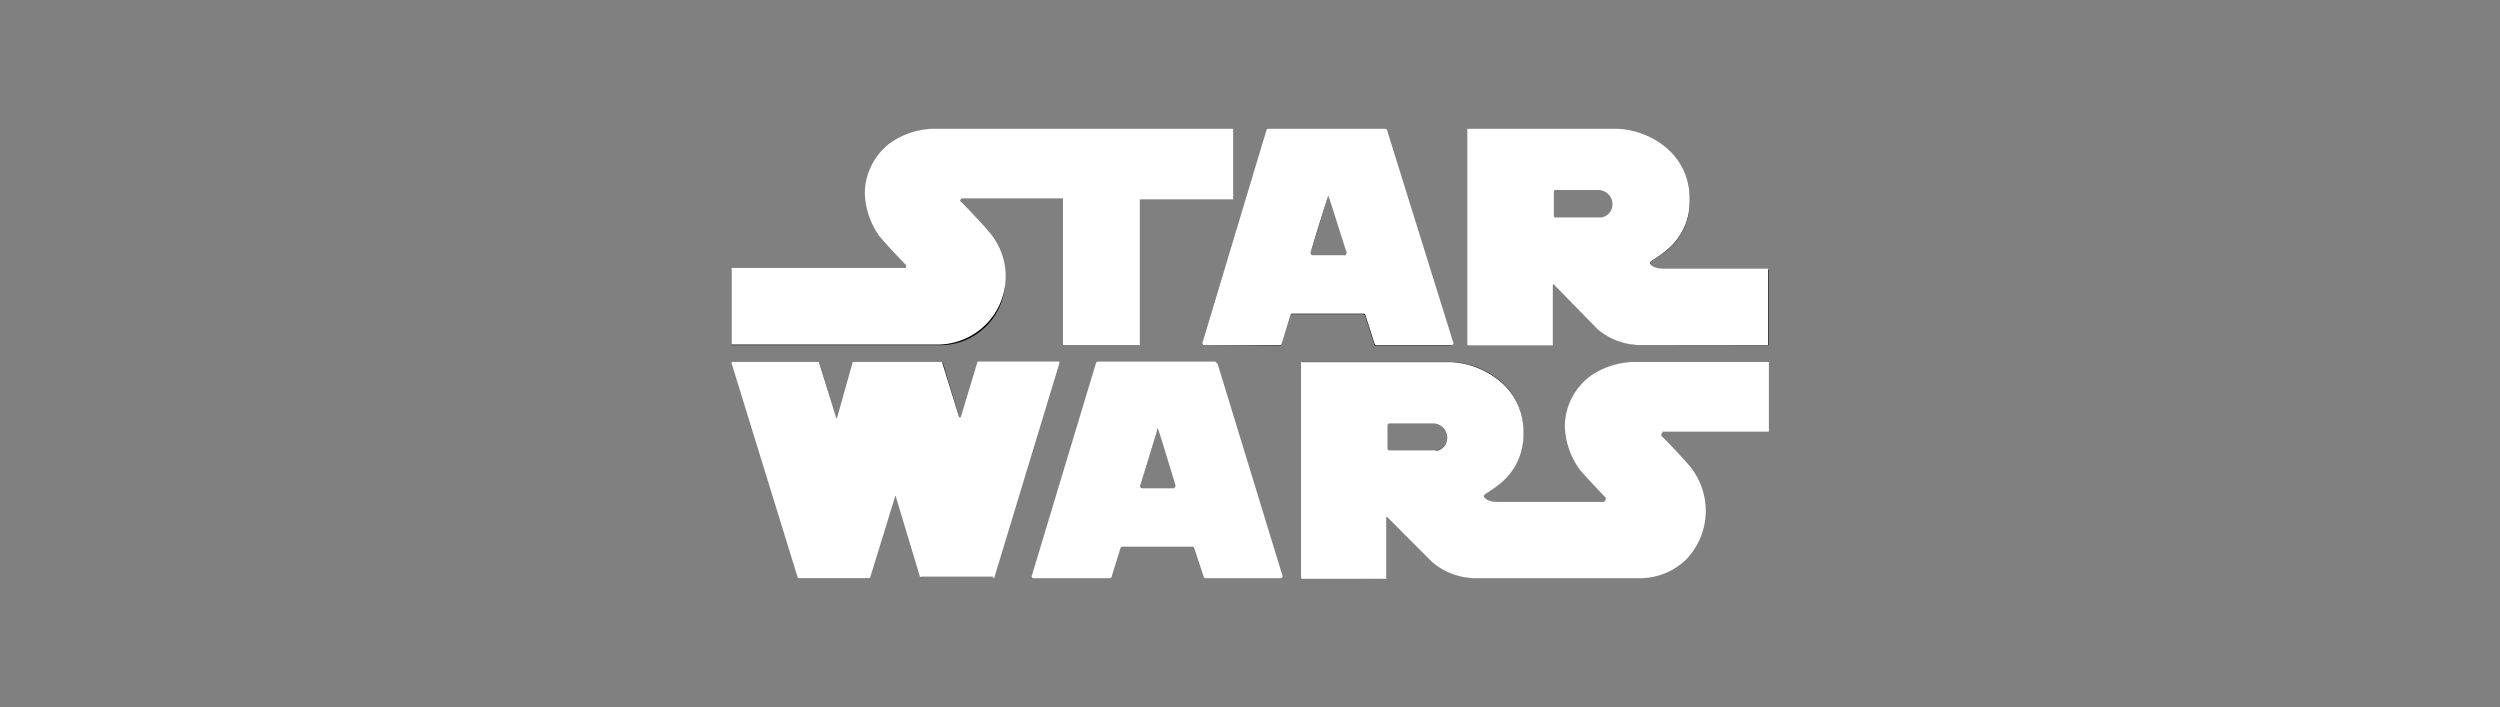
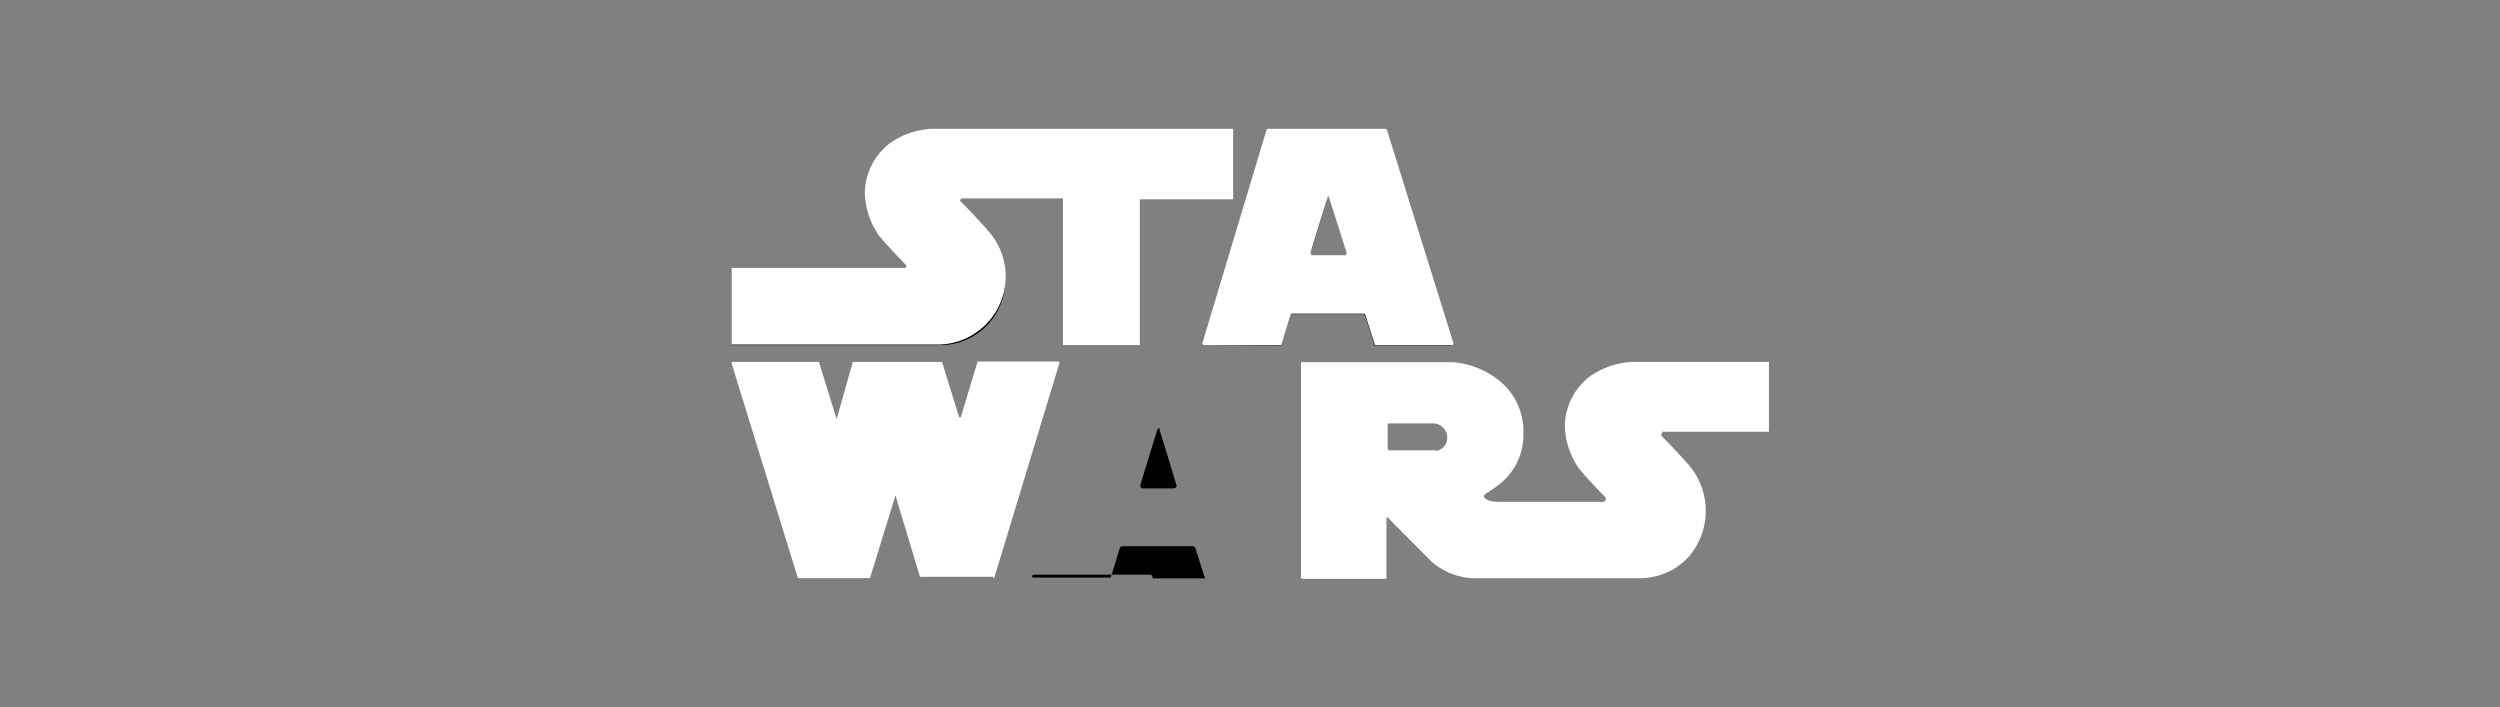
<svg xmlns="http://www.w3.org/2000/svg" id="Capa_1" data-name="Capa 1" viewBox="0 0 297 84">
  <rect x="0" y="0" width="297" height="84" fill="#808080" stroke="none" />
  <defs>
    <style>.cls-1{fill:none;}.cls-2{clip-path:url(#clip-path);}.cls-3{fill:#fff;}</style>
    <clipPath id="clip-path">
      <rect class="cls-1" x="86.85" y="15.3" width="123.3" height="53.41" />
    </clipPath>
  </defs>
  <g class="cls-2">
    <g id="STAR_WARS" data-name="STAR WARS">
      <g id="Grupo_9394" data-name="Grupo 9394">
-         <path id="Trazado_8730" data-name="Trazado 8730" d="M143.18,68.63a.14.14,0,0,1-.1-.13L142,65.08a.35.35,0,0,0-.25-.19h-8.44a.33.33,0,0,0-.26.18L132,68.48a.19.19,0,0,1-.12.14h-9.1a.17.17,0,0,1-.17-.17c0-.2,7.56-25,7.63-25.27a.25.25,0,0,1,.23-.18h13.8a.28.28,0,0,1,.24.18c.08.26,7.76,25.08,7.81,25.3a.16.16,0,0,1-.17.15Zm-5.57-17.78-.15.29c-.75,2.42-2,6.49-2,6.54a.34.34,0,0,0,.29.34h3.76a.33.33,0,0,0,.27-.34s-1.25-4.12-2-6.54C137.76,50.88,137.68,50.85,137.61,50.85Z" />
-         <path id="Trazado_8731" data-name="Trazado 8731" d="M154.71,68.63h0V43H172.5a10,10,0,0,1,5.75,2.27,7.69,7.69,0,0,1,2.68,6.1,7.24,7.24,0,0,1-2.7,6,13.47,13.47,0,0,1-1.71,1.2s-.22.12-.22.31,0,.75,1.71.75h12.58a.36.36,0,0,0,.37-.34v0a.28.28,0,0,0-.1-.24s-2.3-2.32-3.1-3.36a9.39,9.39,0,0,1-1.71-5.12,7.58,7.58,0,0,1,3-5.84A9.54,9.54,0,0,1,193.92,43H210.2v8.25H197.45a.29.29,0,0,0-.21.35v0a.43.43,0,0,0,0,.16c.67.7,2.68,2.83,3.21,3.41v.09A8,8,0,0,1,195,68.65H175a7.88,7.88,0,0,1-4.87-1.93L165,61.49h-.19a.1.1,0,0,0-.1.09h0V68.7ZM165,50.17a.27.27,0,0,0-.18.27v2.83a.29.29,0,0,0,.18.28h5.62a1.73,1.73,0,0,0-.3-3.42H165Z" />
-         <path id="Trazado_8732" data-name="Trazado 8732" d="M94.84,68.64h0L87,43.2a.12.12,0,0,1,.1-.12H97.33l2,6.66a.14.14,0,0,0,.14.12.15.15,0,0,0,.14-.13l1.86-6.65H112L114,49.71a.13.13,0,0,0,.13.13h0a.13.13,0,0,0,.14-.13c0-.14,2-6.61,2-6.63h9.52s-7.64,25.21-7.71,25.47h-8.54l-3-9.49c0-.09,0-.14-.13-.14a.16.16,0,0,0-.16.14l-2.93,9.45Z" />
+         <path id="Trazado_8730" data-name="Trazado 8730" d="M143.18,68.63a.14.14,0,0,1-.1-.13L142,65.08a.35.35,0,0,0-.25-.19h-8.44a.33.33,0,0,0-.26.18L132,68.48a.19.19,0,0,1-.12.14h-9.1a.17.17,0,0,1-.17-.17a.25.25,0,0,1,.23-.18h13.8a.28.28,0,0,1,.24.18c.08.26,7.76,25.08,7.81,25.3a.16.16,0,0,1-.17.15Zm-5.57-17.78-.15.29c-.75,2.42-2,6.49-2,6.54a.34.34,0,0,0,.29.34h3.76a.33.33,0,0,0,.27-.34s-1.25-4.12-2-6.54C137.76,50.88,137.68,50.85,137.61,50.85Z" />
        <path id="Trazado_8733" data-name="Trazado 8733" d="M126.31,41V23.59h-12a.3.3,0,0,0-.2.31.3.3,0,0,0,.1.22c.26.27,2.61,2.77,3.2,3.41v.09a7.9,7.9,0,0,1,2,5.48A7.7,7.7,0,0,1,112,41H86.9V32h20.48a.36.36,0,0,0,.38-.34v0h0a.31.31,0,0,0-.1-.24S105.41,29,104.52,28a9.24,9.24,0,0,1-1.71-5.12,7.56,7.56,0,0,1,3-5.82,9.45,9.45,0,0,1,4.88-1.71h35.64v8.28H135.26V41Z" />
-         <path id="Trazado_8734" data-name="Trazado 8734" d="M194.79,41a8,8,0,0,1-4.88-1.93l-5.21-5.24h-.17a.1.1,0,0,0-.1.1h0V41h-10V15.43h17.8A10.09,10.09,0,0,1,198,17.62a7.69,7.69,0,0,1,2.73,6.13,7.27,7.27,0,0,1-2.73,6,13.4,13.4,0,0,1-1.71,1.19.37.37,0,0,0-.22.31s0,.75,1.7.77h12.36v9ZM184.72,22.52a.27.27,0,0,0-.19.27v2.83a.25.25,0,0,0,.19.26h5.61a1.61,1.61,0,0,0,1.39-1.71,1.71,1.71,0,0,0-1.71-1.7h-5.29Z" />
        <path id="Trazado_8735" data-name="Trazado 8735" d="M143,41a.15.15,0,0,1-.17-.13v0h0c0-.2,7.54-25,7.61-25.28a.27.27,0,0,1,.24-.18h13.81a.28.28,0,0,1,.24.18c0,.26,7.76,25.08,7.81,25.3a.16.16,0,0,1-.17.15h-9a.12.12,0,0,1-.1-.11l-1.09-3.42a.28.28,0,0,0-.26-.19h-8.38a.26.26,0,0,0-.25.17l-1.08,3.42a.21.21,0,0,1-.1.14Zm14.83-17.76s-.09,0-.16.29c-.68,2.4-2,6.53-2,6.53a.34.34,0,0,0,.29.34h3.75A.32.32,0,0,0,160,30s-1.25-4.11-2-6.53C158,23.27,157.92,23.22,157.87,23.22Z" />
-         <path id="Trazado_8736" data-name="Trazado 8736" class="cls-3" d="M144.56,43.19a.33.33,0,0,0-.29-.24H130.48a.29.29,0,0,0-.29.22s-7.63,25.24-7.63,25.29a.22.22,0,0,0,.22.23h9.13a.22.22,0,0,0,.15-.17l1.06-3.42a.24.24,0,0,1,.2-.15h8.35a.26.26,0,0,1,.2.15L143,68.52a.29.29,0,0,0,.14.17h9a.25.25,0,0,0,.24-.23h0l-7.74-25.27M139.46,58H135.7a.27.27,0,0,1-.24-.29l2-6.52s0-.24.1-.24h0l.1.24c.1.24,2,6.47,2,6.52s-.1.29-.22.29" />
        <path id="Trazado_8737" data-name="Trazado 8737" class="cls-3" d="M197.45,51.29h12.7V43H193.82a9.54,9.54,0,0,0-4.92,1.7,7.56,7.56,0,0,0-3,5.88,9.26,9.26,0,0,0,1.71,5.12c.88,1.09,3.14,3.41,3.14,3.41a.34.34,0,0,1,0,.2.31.31,0,0,1-.31.31H178c-1.54,0-1.71-.62-1.71-.7s.2-.26.2-.26a15.79,15.79,0,0,0,1.71-1.19,7.42,7.42,0,0,0,2.78-6,7.69,7.69,0,0,0-2.76-6.16,10,10,0,0,0-5.79-2.29H154.56v25.6a.15.15,0,0,0,.15.14h10V61.52c0-.14.19,0,.19,0l5.22,5.24a8,8,0,0,0,4.9,1.93h19.68a7.89,7.89,0,0,0,5.73-2.34,8.35,8.35,0,0,0,.16-11.15c-.55-.66-2.75-3-3.21-3.41a.23.23,0,0,1,0-.2.26.26,0,0,1,.17-.24m-27,2.15H165a.25.25,0,0,1-.15-.23V50.53a.25.25,0,0,1,.15-.23h5.12a1.71,1.71,0,0,1,1.81,1.54V52a1.57,1.57,0,0,1-1.33,1.57" />
        <path id="Trazado_8738" data-name="Trazado 8738" class="cls-3" d="M118,68.69a.14.14,0,0,0,.14-.12l7.73-25.47s0-.15-.12-.15h-9.61l-2,6.62h-.09a.09.09,0,0,1-.1,0L111.91,43h-10.6L99.45,49.6v.1h-.09L97.29,43H87.06a.15.15,0,0,0-.16.12v0h0l7.85,25.44a.14.14,0,0,0,.14.12h8.38a.14.14,0,0,0,.12-.12l2.94-9.53a.1.1,0,0,1,.1-.1c.1,0,0,0,0,.09l2.86,9.5a.13.13,0,0,0,.12,0h8.53" />
        <path id="Trazado_8739" data-name="Trazado 8739" class="cls-3" d="M110.66,15.3a9.37,9.37,0,0,0-4.92,1.7,7.57,7.57,0,0,0-3,5.88A9.28,9.28,0,0,0,104.43,28c.9,1.11,3.14,3.42,3.14,3.42a.29.29,0,0,1,0,.41l0,0a.31.31,0,0,1-.19,0H86.9v9.1h24.63a8.09,8.09,0,0,0,5.87-13.5c-.54-.67-2.75-3-3.19-3.42a.18.18,0,0,1-.1-.19.25.25,0,0,1,.17-.23h12V41h9.13V23.68h11.09V15.3Z" />
-         <path id="Trazado_8740" data-name="Trazado 8740" class="cls-3" d="M197.74,31.92c-1.54,0-1.71-.61-1.71-.7s.19-.25.19-.25a14.57,14.57,0,0,0,1.71-1.2,7.39,7.39,0,0,0,2.8-6A7.76,7.76,0,0,0,198,17.58a9.9,9.9,0,0,0-5.78-2.28H174.32V40.9a.15.15,0,0,0,.16.13h10V33.87c0-.14.19,0,.19,0l5.12,5.24A8,8,0,0,0,194.7,41h15.36V31.92Zm-7.39-6.09h-5.62a.2.2,0,0,1-.13-.2V22.79a.21.21,0,0,1,.13-.22h5.12a1.71,1.71,0,0,1,1.71,1.53.43.43,0,0,1,0,.16,1.55,1.55,0,0,1-1.33,1.57" />
        <path id="Trazado_8741" data-name="Trazado 8741" class="cls-3" d="M164.82,15.52a.31.31,0,0,0-.29-.22H150.72a.28.28,0,0,0-.29.22s-7.61,25.24-7.61,25.29A.22.22,0,0,0,143,41h9.11a.24.24,0,0,0,.16-.18l1.05-3.41a.26.26,0,0,1,.2-.15H162a.21.21,0,0,1,.2.15l1.09,3.41a.24.24,0,0,0,.16.18h9a.22.22,0,0,0,.22-.23h0L164.8,15.52m-5.12,14.8h-3.76c-.13,0-.22-.15-.22-.29s2-6.52,2-6.52l.1-.26h0l.1.26c.1.25,2.08,6.54,2.08,6.54s-.1.29-.22.29" />
      </g>
    </g>
  </g>
</svg>